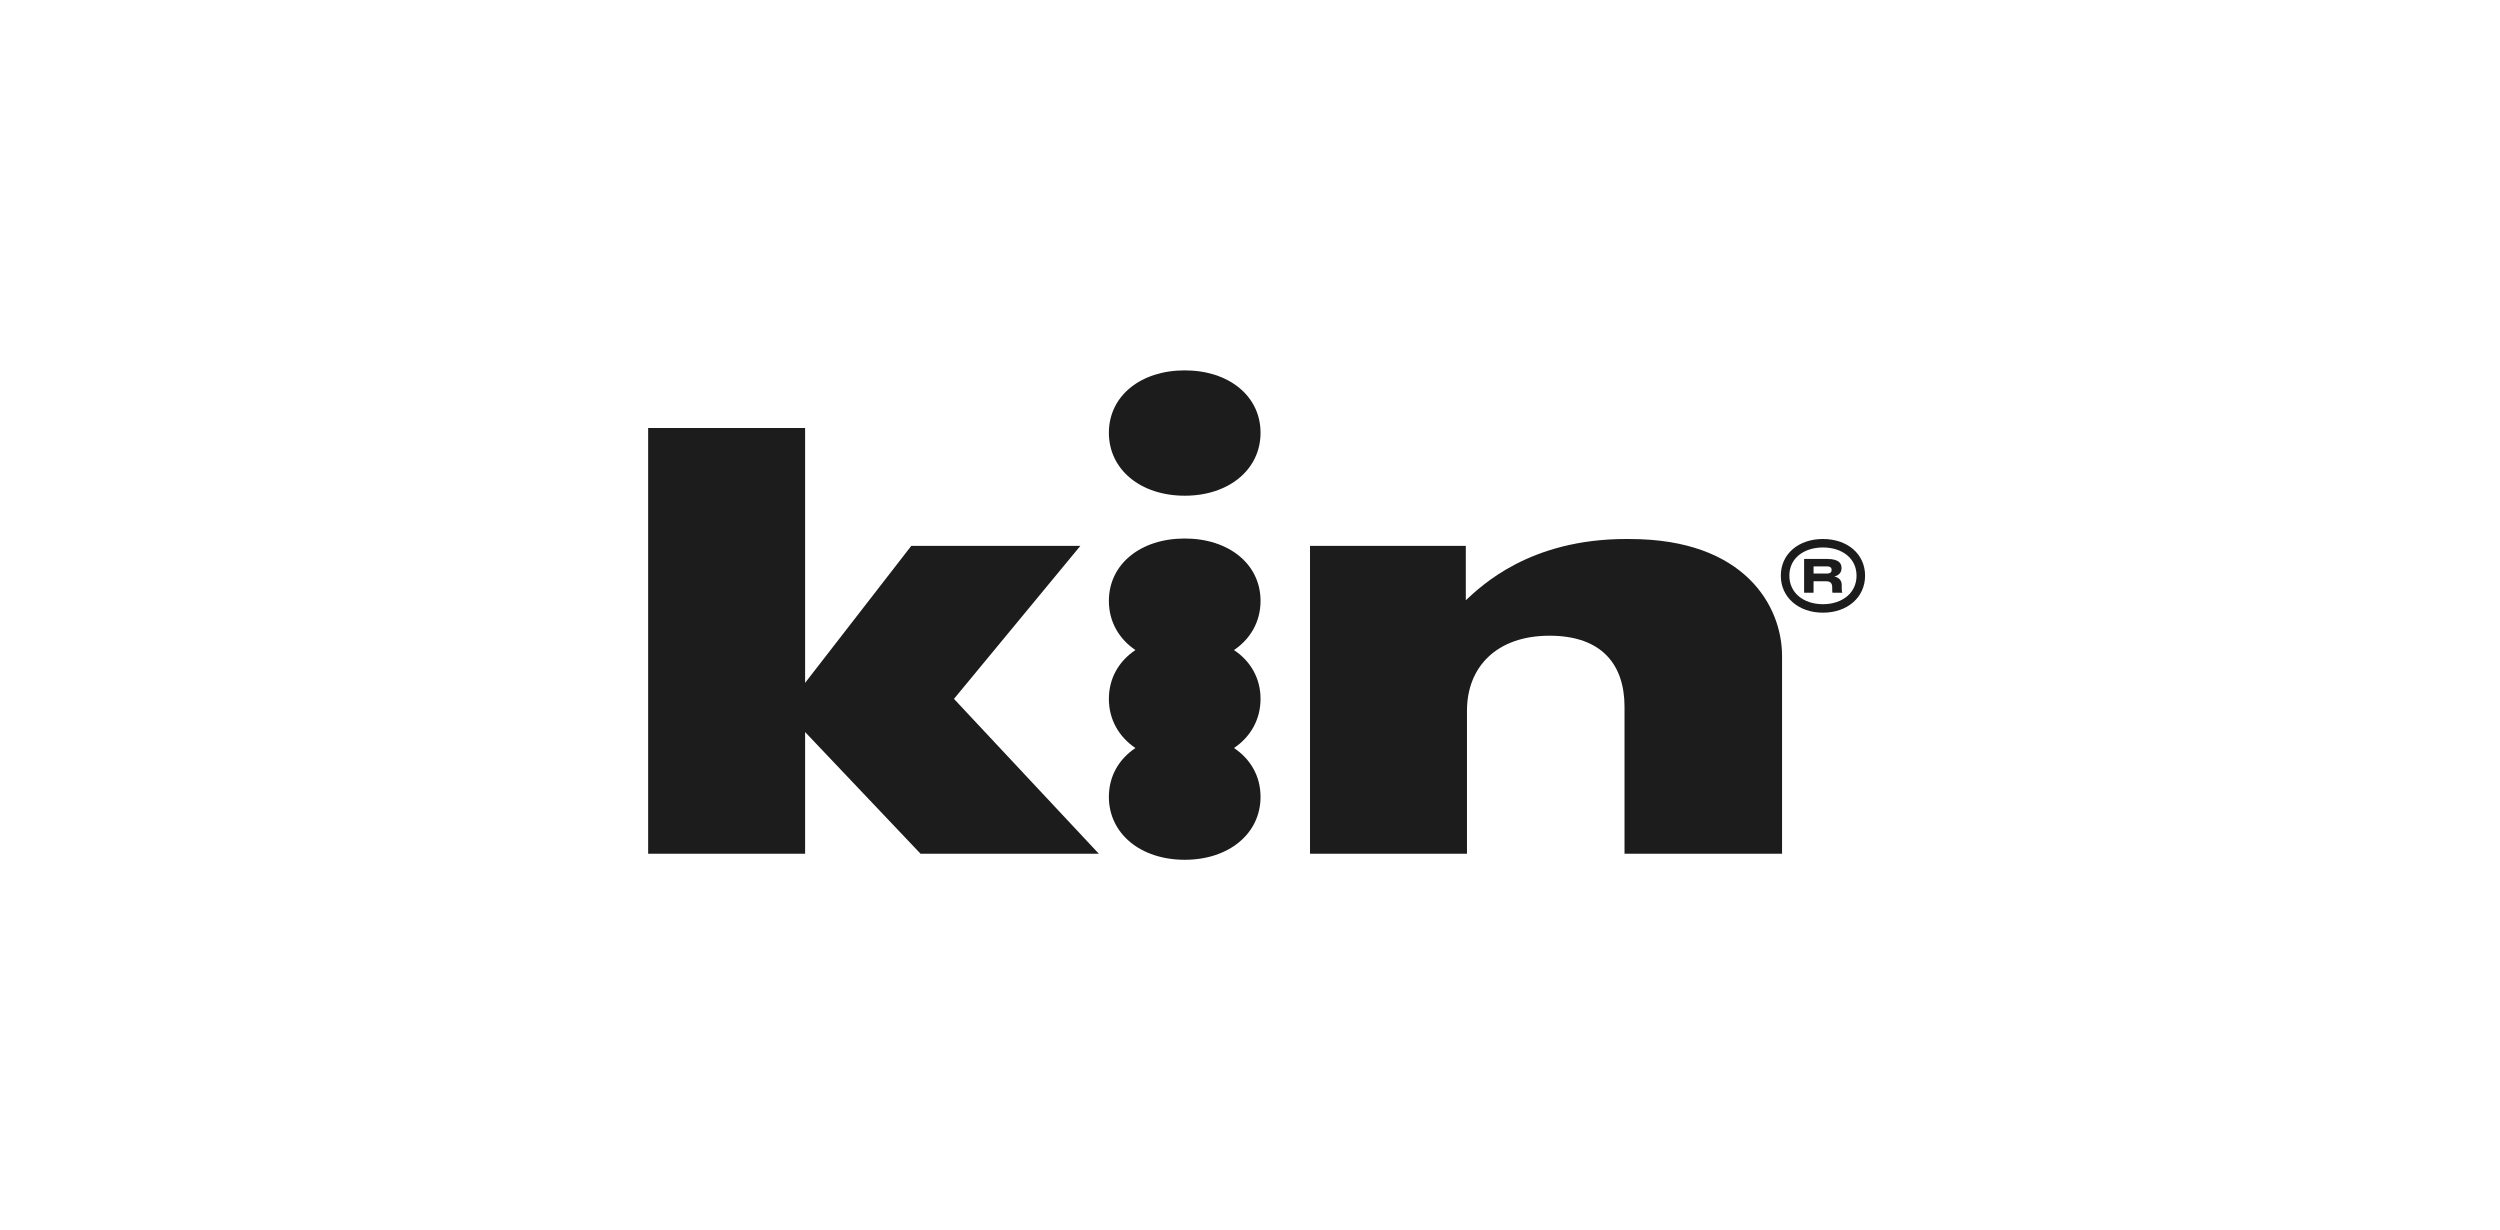
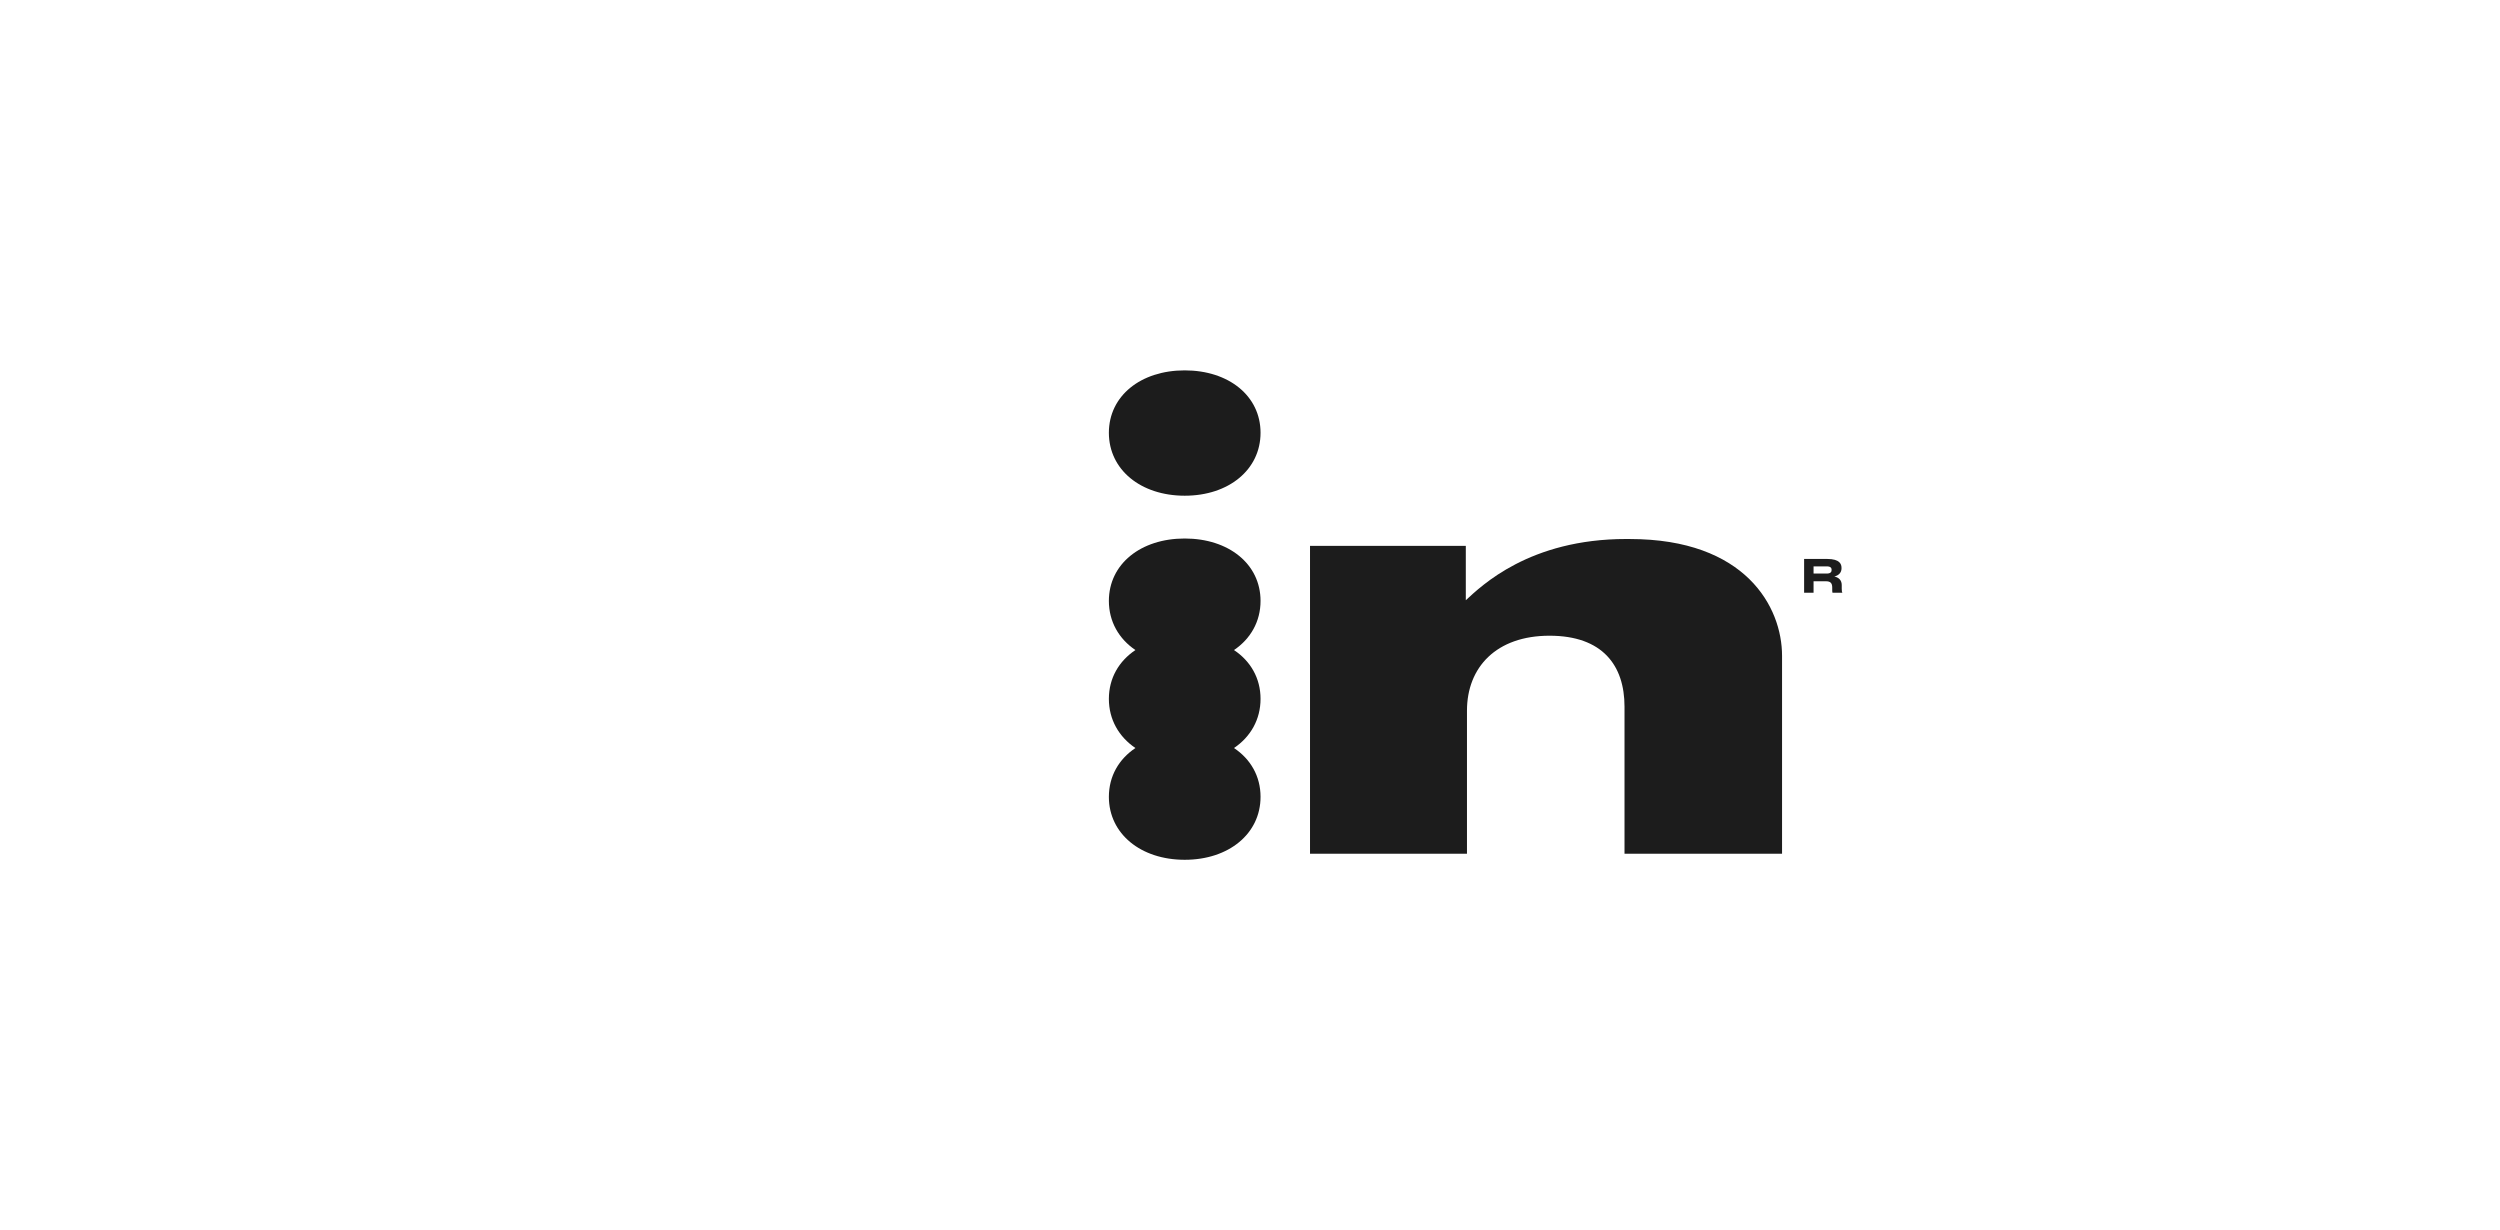
<svg xmlns="http://www.w3.org/2000/svg" width="189" height="93" viewBox="0 0 189 93" fill="none">
-   <path d="M81.675 41.268H68.893L60.866 51.623V32.357H49V64.54H60.866V55.343L69.591 64.54H83.07L72.12 52.835L81.675 41.268Z" fill="#1C1C1C" />
  <path d="M123.205 40.748H122.943C115.614 40.748 111.994 44.296 110.815 45.377V41.268H99.037V64.541H110.903V53.727C110.903 50.439 113.128 48.06 117.142 48.06C121.156 48.06 122.813 50.31 122.813 53.423V64.541H134.723V49.574C134.723 45.897 131.976 40.75 123.207 40.75L123.205 40.748Z" fill="#1C1C1C" />
  <path d="M89.565 28C86.24 28 83.831 29.928 83.831 32.718C83.831 35.508 86.238 37.476 89.565 37.476C92.892 37.476 95.297 35.506 95.297 32.718C95.297 29.929 92.892 28 89.565 28Z" fill="#1C1C1C" />
  <path d="M95.297 45.429C95.297 42.639 92.892 40.711 89.565 40.711C86.238 40.711 83.831 42.639 83.831 45.429C83.831 46.992 84.588 48.298 85.838 49.144C84.588 49.978 83.831 51.272 83.831 52.835C83.831 54.399 84.588 55.705 85.838 56.551C84.588 57.385 83.831 58.678 83.831 60.242C83.831 63.032 86.238 65 89.565 65C92.892 65 95.297 63.03 95.297 60.242C95.297 58.678 94.541 57.385 93.29 56.551C94.541 55.705 95.297 54.399 95.297 52.835C95.297 51.272 94.541 49.978 93.29 49.144C94.541 48.298 95.297 46.992 95.297 45.429Z" fill="#1C1C1C" />
  <path d="M139.236 44.245C139.236 43.87 139.024 43.661 138.675 43.582C138.996 43.51 139.219 43.292 139.219 42.973V42.939C139.219 42.661 139.108 42.256 138.127 42.256H136.391V44.812H137.105V43.943H138.034C138.395 43.943 138.516 44.094 138.516 44.423V44.634C138.516 44.747 138.53 44.795 138.54 44.812H139.277V44.795C139.254 44.753 139.235 44.702 139.235 44.511V44.246L139.236 44.245ZM138.471 43.09C138.471 43.238 138.391 43.361 138.1 43.361H137.105V42.818H138.1C138.392 42.818 138.471 42.934 138.471 43.082V43.089V43.09Z" fill="#1C1C1C" />
-   <path d="M137.815 40.748C135.966 40.748 134.629 41.881 134.629 43.521C134.629 45.161 135.968 46.319 137.815 46.319C139.662 46.319 141 45.161 141 43.521C141 41.881 139.663 40.748 137.815 40.748ZM139.673 45.054C139.213 45.455 138.552 45.678 137.815 45.678C137.077 45.678 136.416 45.457 135.957 45.054C135.511 44.665 135.276 44.134 135.276 43.521C135.276 42.908 135.509 42.385 135.954 42.002C136.412 41.607 137.072 41.388 137.815 41.388C138.557 41.388 139.217 41.606 139.676 42.002C140.12 42.385 140.354 42.911 140.354 43.521C140.354 44.131 140.118 44.665 139.673 45.054Z" fill="#1C1C1C" />
</svg>